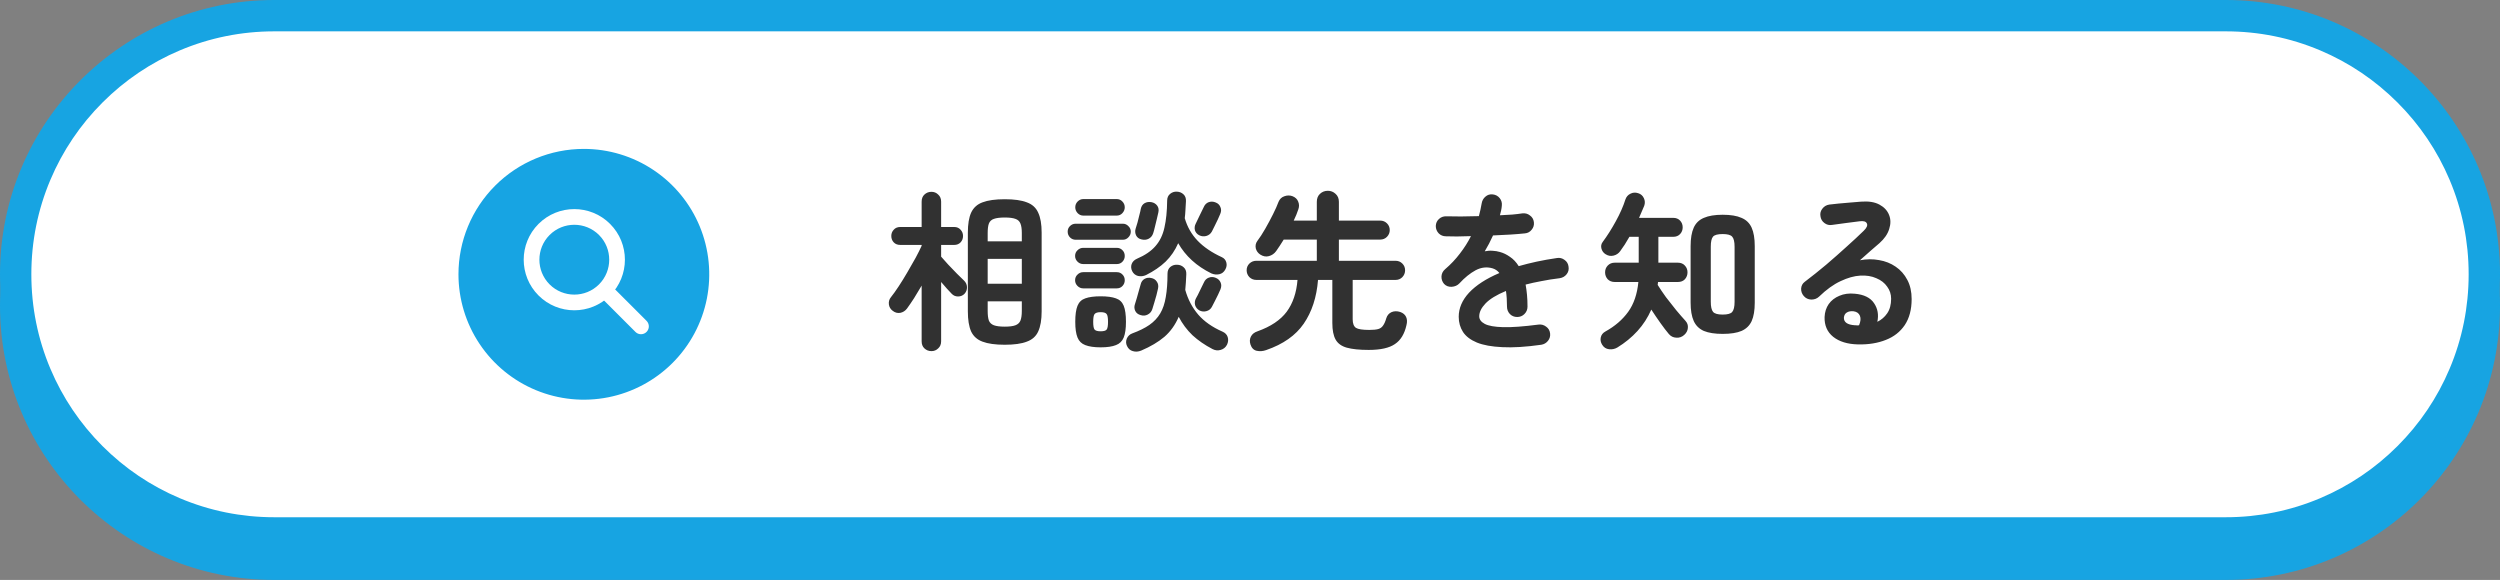
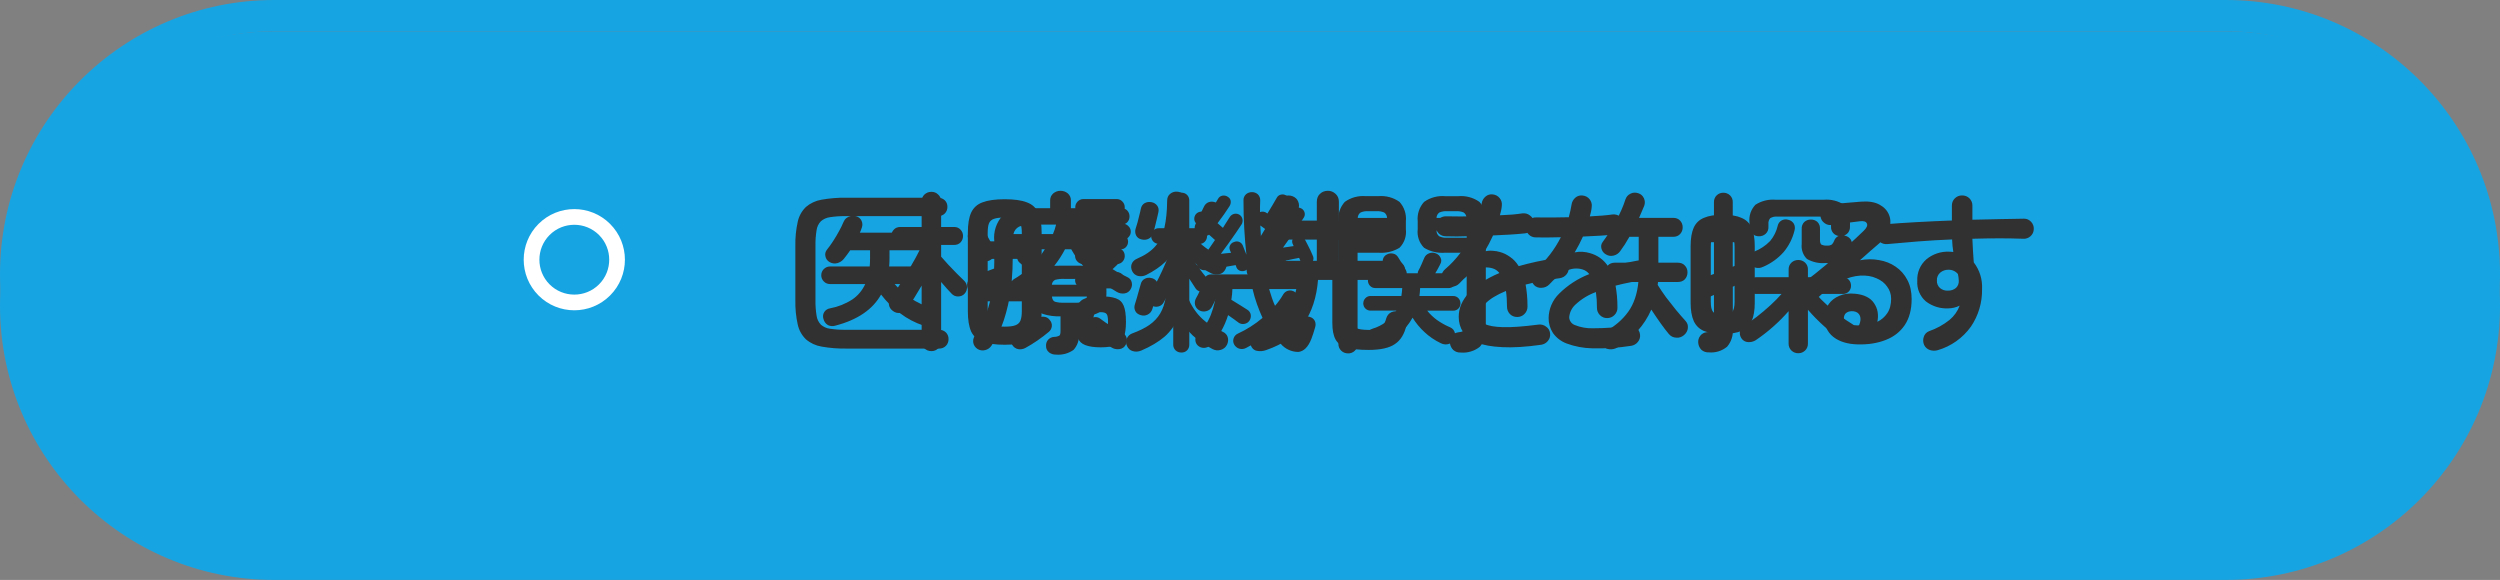
<svg xmlns="http://www.w3.org/2000/svg" width="319" height="74" viewBox="0 0 319 74" fill="none">
  <rect x="0" y="0" width="319" height="74" fill="#808080" stroke="none" />
  <g clip-path="url(#clip0_305_4406)">
    <path d="M284 72H35C30.544 72 26.223 71.128 22.155 69.407C18.226 67.746 14.697 65.366 11.665 62.334C8.634 59.303 6.254 55.774 4.593 51.844C2.872 47.777 2 43.456 2 39C2 34.544 2.872 30.223 4.593 26.155C6.254 22.226 8.634 18.697 11.665 15.665C14.697 12.634 18.226 10.255 22.155 8.592C26.223 6.872 30.544 6 35 6H284C288.456 6 292.777 6.872 296.844 8.592C300.774 10.255 304.303 12.634 307.335 15.665C310.366 18.697 312.746 22.226 314.408 26.155C316.128 30.223 317 34.544 317 39C317 43.456 316.128 47.777 314.408 51.844C312.746 55.774 310.366 59.303 307.335 62.334C304.303 65.366 300.774 67.746 296.844 69.407C292.777 71.128 288.456 72 284 72Z" fill="#17A4E2" />
    <path d="M35 8C30.813 8 26.754 8.819 22.935 10.434C19.244 11.996 15.928 14.231 13.08 17.08C10.231 19.928 7.996 23.244 6.435 26.935C4.819 30.754 4 34.813 4 39C4 43.187 4.819 47.246 6.435 51.065C7.996 54.756 10.231 58.072 13.08 60.92C15.928 63.769 19.244 66.004 22.935 67.566C26.754 69.181 30.813 70 35 70H284C288.187 70 292.246 69.181 296.065 67.566C299.756 66.004 303.072 63.769 305.92 60.92C308.769 58.072 311.004 54.756 312.565 51.065C314.181 47.246 315 43.187 315 39C315 34.813 314.181 30.754 312.565 26.935C311.004 23.244 308.769 19.928 305.92 17.08C303.072 14.231 299.756 11.996 296.065 10.434C292.246 8.819 288.187 8 284 8H35ZM35 4H284C303.33 4 319 19.67 319 39C319 58.33 303.33 74 284 74H35C15.67 74 0 58.33 0 39C0 19.67 15.67 4 35 4Z" fill="#17A4E2" />
-     <path d="M284 68H35C30.544 68 26.223 67.128 22.155 65.407C18.226 63.745 14.697 61.366 11.665 58.334C8.634 55.303 6.254 51.774 4.593 47.844C2.872 43.777 2 39.456 2 35C2 30.544 2.872 26.223 4.593 22.155C6.254 18.226 8.634 14.697 11.665 11.665C14.697 8.634 18.226 6.254 22.155 4.593C26.223 2.872 30.544 2 35 2H284C288.456 2 292.777 2.872 296.844 4.593C300.774 6.254 304.303 8.634 307.335 11.665C310.366 14.697 312.746 18.226 314.408 22.155C316.128 26.223 317 30.544 317 35C317 39.456 316.128 43.777 314.408 47.844C312.746 51.774 310.366 55.303 307.335 58.334C304.303 61.366 300.774 63.745 296.844 65.407C292.777 67.128 288.456 68 284 68Z" fill="white" />
    <path d="M35 4C30.813 4 26.754 4.819 22.935 6.434C19.244 7.996 15.928 10.231 13.08 13.08C10.231 15.928 7.996 19.244 6.435 22.935C4.819 26.754 4 30.813 4 35C4 39.187 4.819 43.246 6.435 47.065C7.996 50.756 10.231 54.072 13.08 56.92C15.928 59.769 19.244 62.004 22.935 63.566C26.754 65.181 30.813 66 35 66H284C288.187 66 292.246 65.181 296.065 63.566C299.756 62.004 303.072 59.769 305.92 56.92C308.769 54.072 311.004 50.756 312.565 47.065C314.181 43.246 315 39.187 315 35C315 30.813 314.181 26.754 312.565 22.935C311.004 19.244 308.769 15.928 305.92 13.08C303.072 10.231 299.756 7.996 296.065 6.434C292.246 4.819 288.187 4 284 4H35ZM35 0H284C303.33 0 319 15.67 319 35C319 54.33 303.33 70 284 70H35C15.67 70 0 54.33 0 35C0 15.67 15.67 0 35 0Z" fill="#17A4E2" />
    <path d="M108 44.478C106.938 44.496 105.877 44.411 104.832 44.225C104.096 44.104 103.408 43.785 102.841 43.301C102.316 42.794 101.952 42.144 101.796 41.431C101.567 40.41 101.464 39.364 101.488 38.318V31.388C101.464 30.342 101.567 29.296 101.796 28.275C101.952 27.562 102.316 26.912 102.841 26.405C103.408 25.922 104.096 25.602 104.832 25.481C105.877 25.295 106.938 25.21 108 25.228H119.66C119.824 25.219 119.989 25.244 120.144 25.301C120.298 25.358 120.44 25.445 120.56 25.558C120.669 25.668 120.755 25.798 120.811 25.942C120.868 26.086 120.895 26.239 120.89 26.394C120.894 26.55 120.867 26.705 120.81 26.851C120.754 26.996 120.669 27.129 120.56 27.241C120.441 27.357 120.3 27.447 120.146 27.506C119.991 27.564 119.825 27.59 119.66 27.582H109.122C109.148 27.581 109.174 27.585 109.199 27.593C109.216 27.599 109.235 27.603 109.254 27.604C109.404 27.64 109.544 27.711 109.662 27.81C109.78 27.909 109.874 28.035 109.936 28.176C110.001 28.317 110.036 28.469 110.04 28.624C110.044 28.779 110.016 28.932 109.958 29.076C109.928 29.181 109.891 29.284 109.848 29.384L109.716 29.692H117.658C117.809 29.686 117.96 29.712 118.101 29.769C118.241 29.826 118.368 29.912 118.472 30.022C118.675 30.235 118.785 30.52 118.78 30.814C118.785 31.108 118.675 31.393 118.472 31.606C118.368 31.716 118.241 31.802 118.101 31.859C117.96 31.916 117.809 31.942 117.658 31.936H113.5V32.992C113.5 33.168 113.496 33.34 113.489 33.509C113.481 33.678 113.47 33.843 113.456 34.004H118.912C119.063 33.998 119.214 34.024 119.355 34.081C119.495 34.138 119.622 34.224 119.726 34.334C119.929 34.547 120.039 34.832 120.034 35.126C120.039 35.42 119.929 35.705 119.726 35.918C119.622 36.028 119.495 36.114 119.355 36.171C119.214 36.228 119.063 36.254 118.912 36.248H114.16C114.752 36.939 115.437 37.545 116.195 38.048C117.011 38.591 117.905 39.006 118.846 39.28C118.99 39.323 119.124 39.398 119.236 39.499C119.348 39.599 119.436 39.724 119.495 39.863C119.564 40.008 119.602 40.166 119.608 40.327C119.613 40.488 119.586 40.648 119.528 40.798C119.474 40.96 119.385 41.108 119.267 41.232C119.149 41.355 119.005 41.452 118.846 41.513C118.529 41.637 118.18 41.649 117.856 41.546C116.774 41.194 115.76 40.662 114.856 39.973C113.934 39.3 113.115 38.495 112.425 37.586C111.354 39.493 109.418 40.813 106.617 41.546C106.303 41.652 105.96 41.633 105.66 41.491C105.514 41.408 105.388 41.295 105.287 41.161C105.187 41.027 105.115 40.873 105.077 40.71C105.024 40.562 105.005 40.404 105.022 40.248C105.04 40.092 105.092 39.942 105.177 39.81C105.258 39.688 105.363 39.584 105.486 39.505C105.609 39.425 105.747 39.372 105.892 39.348C106.91 39.161 107.882 38.776 108.752 38.215C109.473 37.724 110.044 37.042 110.402 36.246H105.914C105.766 36.248 105.62 36.22 105.484 36.163C105.347 36.106 105.224 36.022 105.122 35.916C105.016 35.813 104.932 35.69 104.875 35.554C104.818 35.418 104.79 35.272 104.792 35.124C104.79 34.976 104.818 34.83 104.875 34.694C104.932 34.558 105.016 34.434 105.122 34.332C105.224 34.226 105.347 34.142 105.484 34.085C105.62 34.028 105.766 34 105.914 34.002H110.974C110.988 33.841 110.999 33.676 111.007 33.507C111.014 33.338 111.018 33.159 111.018 32.968V31.936H108.488C108.354 32.127 108.221 32.314 108.088 32.497C107.954 32.68 107.821 32.853 107.688 33.014C107.474 33.288 107.177 33.485 106.841 33.575C106.673 33.622 106.498 33.634 106.326 33.61C106.153 33.585 105.988 33.524 105.841 33.432C105.706 33.357 105.59 33.253 105.501 33.127C105.411 33.002 105.351 32.858 105.324 32.706C105.288 32.562 105.286 32.411 105.319 32.266C105.351 32.121 105.417 31.985 105.511 31.87C105.798 31.515 106.065 31.144 106.311 30.759C106.582 30.341 106.835 29.916 107.07 29.483C107.28 29.101 107.471 28.708 107.642 28.306C107.719 28.119 107.841 27.954 107.999 27.827C108.156 27.701 108.343 27.615 108.542 27.58H107.904C107.238 27.569 106.572 27.613 105.913 27.712C105.482 27.766 105.076 27.946 104.747 28.229C104.449 28.539 104.256 28.936 104.197 29.362C104.089 30.016 104.042 30.679 104.054 31.342V38.296C104.042 38.963 104.09 39.629 104.197 40.287C104.254 40.717 104.447 41.117 104.747 41.431C105.076 41.714 105.482 41.894 105.913 41.948C106.572 42.047 107.238 42.091 107.904 42.08H119.804C119.969 42.072 120.135 42.098 120.29 42.156C120.444 42.215 120.585 42.305 120.704 42.421C120.813 42.533 120.898 42.666 120.954 42.811C121.011 42.957 121.038 43.112 121.034 43.268C121.041 43.586 120.923 43.895 120.704 44.126C120.587 44.245 120.447 44.338 120.292 44.399C120.136 44.459 119.97 44.486 119.804 44.478H108ZM134.73 45.248C134.407 45.257 134.091 45.151 133.839 44.948C133.72 44.852 133.626 44.73 133.563 44.591C133.5 44.452 133.47 44.3 133.476 44.148C133.464 44.004 133.481 43.859 133.527 43.721C133.572 43.584 133.644 43.457 133.74 43.348C133.939 43.131 134.216 43.001 134.51 42.985C134.744 42.989 134.975 42.932 135.181 42.82C135.276 42.739 135.324 42.539 135.324 42.22V40.364C134.583 40.392 133.843 40.295 133.135 40.078C132.894 39.999 132.672 39.87 132.485 39.699C132.297 39.529 132.147 39.32 132.046 39.088C131.814 38.462 131.709 37.797 131.738 37.13V36.888C131.737 36.807 131.745 36.726 131.76 36.646L131.232 37.046C131.056 37.179 130.872 37.304 130.682 37.42C130.552 37.507 130.407 37.567 130.254 37.597C130.101 37.628 129.944 37.627 129.791 37.596C129.635 37.572 129.487 37.514 129.355 37.427C129.224 37.339 129.114 37.224 129.032 37.09L128.966 36.958C128.798 38.297 128.499 39.615 128.075 40.896C127.693 42.037 127.163 43.123 126.5 44.126C126.311 44.403 126.026 44.599 125.7 44.676C125.535 44.72 125.363 44.73 125.194 44.703C125.025 44.676 124.864 44.615 124.721 44.522C124.586 44.435 124.47 44.323 124.379 44.19C124.288 44.058 124.225 43.909 124.193 43.752C124.134 43.447 124.197 43.131 124.369 42.872C124.952 41.978 125.444 41.028 125.838 40.036C126.229 39.001 126.495 37.922 126.63 36.824C126.363 36.941 126.103 37.062 125.849 37.187C125.595 37.312 125.364 37.418 125.156 37.506C124.998 37.578 124.827 37.618 124.653 37.624C124.479 37.63 124.306 37.601 124.144 37.539C123.984 37.476 123.841 37.377 123.726 37.249C123.612 37.121 123.529 36.968 123.484 36.802C123.424 36.644 123.399 36.475 123.408 36.307C123.417 36.138 123.462 35.973 123.539 35.823C123.618 35.678 123.727 35.551 123.858 35.45C123.989 35.349 124.139 35.276 124.3 35.236C124.461 35.177 124.694 35.089 125 34.972C125.305 34.855 125.628 34.73 125.968 34.598C126.305 34.465 126.598 34.355 126.848 34.268C126.862 34.019 126.87 33.755 126.87 33.476V32.64C126.806 32.749 126.733 32.852 126.65 32.948C126.556 33.055 126.445 33.144 126.32 33.212C126.188 33.283 126.042 33.326 125.892 33.337C125.743 33.349 125.592 33.328 125.451 33.278C125.177 33.173 124.953 32.969 124.824 32.706C124.677 32.413 124.479 32.064 124.23 31.661C123.98 31.258 123.782 30.917 123.636 30.638C123.558 30.513 123.51 30.371 123.495 30.225C123.479 30.078 123.498 29.93 123.548 29.791C123.653 29.517 123.857 29.293 124.12 29.164C124.388 29.006 124.708 28.959 125.011 29.032C125.162 29.07 125.302 29.141 125.422 29.24C125.542 29.339 125.638 29.463 125.704 29.604C125.806 29.795 125.935 30.026 126.089 30.297C126.243 30.568 126.389 30.832 126.529 31.089C126.668 31.346 126.774 31.555 126.848 31.716L126.87 31.782V30.77C126.804 30.178 126.866 29.579 127.052 29.014C127.238 28.448 127.544 27.929 127.948 27.492C128.971 26.786 130.209 26.459 131.448 26.568H134V25.6C133.991 25.426 134.022 25.252 134.092 25.091C134.161 24.931 134.267 24.789 134.4 24.676C134.658 24.458 134.986 24.341 135.324 24.346C135.662 24.341 135.99 24.458 136.248 24.676C136.381 24.789 136.486 24.931 136.556 25.091C136.625 25.252 136.657 25.426 136.648 25.6V26.568H143.094C143.235 26.561 143.376 26.584 143.508 26.637C143.639 26.691 143.757 26.772 143.853 26.876C144.036 27.081 144.135 27.349 144.128 27.624C144.132 27.892 144.033 28.152 143.853 28.35C143.757 28.454 143.639 28.535 143.508 28.588C143.376 28.642 143.235 28.666 143.094 28.658H137.1C137.093 28.665 137.087 28.674 137.083 28.683C137.079 28.693 137.078 28.703 137.078 28.713C137.076 28.74 137.069 28.766 137.056 28.79C136.964 29.155 136.854 29.514 136.726 29.868H142.996C143.127 29.862 143.257 29.886 143.377 29.938C143.497 29.99 143.604 30.069 143.689 30.168C143.853 30.353 143.943 30.592 143.942 30.839C143.943 31.086 143.853 31.325 143.689 31.51C143.604 31.609 143.497 31.688 143.377 31.74C143.257 31.792 143.127 31.816 142.996 31.81H142.622C142.679 31.839 142.735 31.872 142.787 31.91C142.838 31.946 142.886 31.987 142.93 32.031C143.028 32.117 143.106 32.224 143.158 32.343C143.21 32.463 143.235 32.593 143.23 32.724C143.228 32.855 143.198 32.985 143.143 33.104C143.088 33.223 143.009 33.33 142.911 33.417C142.777 33.564 142.627 33.718 142.46 33.879C142.292 34.04 142.127 34.194 141.965 34.341C142.258 34.532 142.566 34.711 142.889 34.88C143.211 35.049 143.541 35.214 143.879 35.375C144.011 35.434 144.128 35.524 144.22 35.637C144.312 35.749 144.376 35.882 144.407 36.024C144.444 36.17 144.451 36.323 144.428 36.472C144.405 36.621 144.353 36.764 144.275 36.893C144.196 37.041 144.084 37.169 143.946 37.264C143.808 37.36 143.649 37.421 143.483 37.443C143.157 37.489 142.825 37.427 142.537 37.267C142.302 37.12 142.069 36.977 141.837 36.838C141.605 36.699 141.371 36.556 141.137 36.409C141.151 36.512 141.162 36.625 141.17 36.75C141.177 36.875 141.181 37.003 141.181 37.135C141.207 37.794 141.105 38.451 140.881 39.071C140.784 39.302 140.638 39.51 140.454 39.681C140.27 39.852 140.052 39.981 139.814 40.061C139.117 40.28 138.388 40.384 137.658 40.369V42.608C137.697 42.978 137.657 43.352 137.539 43.705C137.421 44.058 137.229 44.382 136.976 44.654C136.319 45.111 135.522 45.321 134.726 45.248H134.73ZM130.858 44.39C130.573 44.547 130.244 44.605 129.923 44.555C129.757 44.523 129.601 44.453 129.466 44.352C129.331 44.252 129.22 44.121 129.142 43.972C128.997 43.702 128.962 43.387 129.042 43.092C129.081 42.949 129.152 42.816 129.248 42.702C129.345 42.589 129.465 42.498 129.6 42.436C130.025 42.216 130.498 41.937 131.019 41.6C131.539 41.263 132.006 40.947 132.419 40.654C132.534 40.555 132.67 40.483 132.816 40.443C132.963 40.403 133.116 40.396 133.266 40.423C133.411 40.441 133.55 40.491 133.673 40.569C133.797 40.647 133.902 40.751 133.981 40.874C134.071 40.981 134.137 41.106 134.177 41.241C134.217 41.375 134.229 41.516 134.212 41.655C134.175 41.926 134.038 42.174 133.827 42.348C133.372 42.729 132.884 43.1 132.364 43.459C131.877 43.795 131.373 44.106 130.854 44.39H130.858ZM141.924 44.39C141.41 44.109 140.914 43.797 140.439 43.455C139.889 43.066 139.408 42.703 138.998 42.366C138.887 42.281 138.795 42.173 138.729 42.05C138.662 41.927 138.623 41.791 138.613 41.651C138.602 41.509 138.621 41.366 138.668 41.232C138.716 41.097 138.79 40.974 138.888 40.87C139.075 40.65 139.338 40.507 139.625 40.47C139.766 40.447 139.911 40.455 140.049 40.492C140.187 40.531 140.315 40.598 140.425 40.69C140.806 40.983 141.273 41.302 141.825 41.647C142.377 41.992 142.843 42.258 143.225 42.447C143.353 42.516 143.465 42.61 143.556 42.723C143.647 42.837 143.714 42.967 143.753 43.107C143.796 43.253 143.809 43.407 143.79 43.559C143.771 43.71 143.721 43.856 143.643 43.987C143.572 44.132 143.467 44.258 143.337 44.354C143.206 44.45 143.055 44.513 142.895 44.537C142.563 44.6 142.219 44.549 141.92 44.39H141.924ZM129.318 29.87H134.356C134.522 29.478 134.656 29.074 134.756 28.66H131.566C131.039 28.632 130.513 28.723 130.026 28.924C129.844 29.018 129.686 29.152 129.562 29.316C129.439 29.48 129.354 29.669 129.314 29.87H129.318ZM129.098 35.898C129.17 35.782 129.268 35.684 129.384 35.612C129.691 35.437 129.988 35.246 130.275 35.04C130.561 34.834 130.836 34.614 131.1 34.38C130.924 34.219 130.737 34.054 130.539 33.885C130.341 33.716 130.198 33.595 130.11 33.522C130.016 33.443 129.939 33.346 129.884 33.236C129.83 33.126 129.798 33.007 129.791 32.884C129.778 32.76 129.791 32.635 129.831 32.518C129.871 32.4 129.936 32.292 130.022 32.202C130.209 32.005 130.465 31.887 130.737 31.872C130.871 31.865 131.005 31.884 131.132 31.93C131.259 31.975 131.375 32.045 131.474 32.136C131.547 32.195 131.69 32.312 131.903 32.488C132.115 32.664 132.31 32.818 132.486 32.95C132.797 32.594 133.077 32.211 133.322 31.806H129.23V32.686C129.227 33.815 129.182 34.886 129.094 35.898H129.098ZM134.532 33.918C134.678 33.918 134.825 33.914 134.972 33.907C135.118 33.9 135.265 33.896 135.412 33.896H137.865C137.979 33.895 138.093 33.903 138.206 33.918C137.616 33.278 137.107 32.569 136.688 31.806H135.896C135.705 32.173 135.496 32.532 135.269 32.884C135.041 33.236 134.794 33.581 134.528 33.918H134.532ZM135.786 38.626H137.106C137.502 38.645 137.899 38.604 138.283 38.505C138.51 38.424 138.646 38.201 138.69 37.834H134.224C134.268 38.201 134.401 38.424 134.624 38.505C135.001 38.604 135.392 38.645 135.782 38.626H135.786ZM134.22 36.336H138.686C138.68 36.203 138.638 36.075 138.564 35.964C138.491 35.854 138.388 35.765 138.268 35.709C137.888 35.609 137.494 35.568 137.102 35.588H135.782C135.397 35.569 135.011 35.61 134.638 35.709C134.518 35.765 134.415 35.854 134.341 35.964C134.268 36.075 134.226 36.203 134.22 36.336ZM140.358 33.146C140.534 32.97 140.728 32.768 140.941 32.541C141.153 32.314 141.304 32.149 141.392 32.046C141.488 31.948 141.599 31.866 141.722 31.804H139.122C139.312 32.039 139.51 32.27 139.716 32.497C139.921 32.724 140.135 32.941 140.358 33.148V33.146ZM150.742 44.982C150.47 44.99 150.205 44.891 150.005 44.707C149.903 44.609 149.824 44.491 149.772 44.36C149.721 44.229 149.698 44.089 149.705 43.948V36.136C149.499 36.591 149.294 37.031 149.089 37.456C148.883 37.881 148.678 38.263 148.473 38.6C148.406 38.727 148.312 38.837 148.198 38.925C148.084 39.012 147.953 39.074 147.813 39.106C147.531 39.181 147.23 39.141 146.977 38.996C146.747 38.842 146.586 38.606 146.526 38.336C146.492 38.205 146.487 38.068 146.512 37.935C146.537 37.802 146.59 37.676 146.669 37.566C146.959 37.129 147.226 36.678 147.469 36.213C147.755 35.68 148.037 35.108 148.316 34.497C148.594 33.886 148.851 33.289 149.086 32.704C149.32 32.117 149.511 31.589 149.658 31.12H147.92C147.779 31.127 147.639 31.104 147.508 31.052C147.377 31.001 147.258 30.921 147.161 30.82C146.979 30.627 146.881 30.37 146.886 30.105C146.883 29.976 146.906 29.848 146.953 29.727C147 29.607 147.071 29.498 147.161 29.405C147.26 29.307 147.379 29.231 147.51 29.182C147.641 29.132 147.78 29.111 147.92 29.119H149.702V25.619C149.695 25.478 149.718 25.338 149.769 25.207C149.821 25.076 149.9 24.958 150.002 24.86C150.202 24.676 150.467 24.577 150.739 24.585C150.872 24.58 151.005 24.602 151.13 24.649C151.254 24.696 151.368 24.768 151.465 24.86C151.563 24.959 151.639 25.078 151.688 25.209C151.737 25.34 151.759 25.48 151.751 25.619V29.119H152.983C153.142 29.113 153.3 29.143 153.445 29.207L153.027 28.833C152.923 28.738 152.813 28.65 152.697 28.569C152.607 28.497 152.533 28.407 152.48 28.305C152.426 28.202 152.396 28.09 152.389 27.975C152.373 27.745 152.445 27.517 152.589 27.337C152.743 27.15 152.964 27.032 153.205 27.007C153.323 26.991 153.443 27.001 153.557 27.035C153.67 27.07 153.776 27.128 153.865 27.207L154.129 27.449C154.334 27.141 154.565 26.782 154.822 26.371C155.078 25.96 155.273 25.638 155.405 25.403C155.459 25.288 155.541 25.188 155.642 25.111C155.744 25.035 155.862 24.984 155.988 24.963C156.112 24.941 156.239 24.945 156.362 24.974C156.485 25.004 156.6 25.059 156.7 25.136C156.795 25.192 156.876 25.271 156.935 25.364C156.995 25.458 157.031 25.565 157.041 25.675C157.062 25.904 157.004 26.133 156.876 26.324C156.7 26.603 156.466 26.951 156.176 27.369C155.885 27.787 155.614 28.157 155.362 28.48L156.044 29.074C156.205 28.807 156.359 28.562 156.506 28.337C156.652 28.112 156.777 27.918 156.88 27.754C156.94 27.641 157.022 27.541 157.123 27.462C157.223 27.382 157.339 27.324 157.463 27.292C157.58 27.262 157.701 27.257 157.821 27.276C157.94 27.295 158.054 27.338 158.156 27.402C158.256 27.465 158.342 27.549 158.408 27.648C158.475 27.746 158.52 27.857 158.541 27.974C158.566 28.094 158.566 28.218 158.542 28.339C158.517 28.459 158.468 28.573 158.398 28.674C158.207 28.967 157.965 29.327 157.672 29.752C157.378 30.177 157.067 30.621 156.737 31.083C156.403 31.545 156.084 31.981 155.78 32.392C156 32.363 156.223 32.337 156.451 32.315C156.678 32.293 156.887 32.275 157.078 32.26L156.946 31.93C156.895 31.824 156.871 31.707 156.877 31.59C156.882 31.473 156.917 31.359 156.979 31.259C157.09 31.071 157.269 30.933 157.479 30.874C157.585 30.828 157.7 30.804 157.816 30.805C157.932 30.805 158.046 30.83 158.152 30.878C158.258 30.926 158.352 30.995 158.43 31.081C158.507 31.168 158.565 31.27 158.601 31.38C158.659 31.513 158.726 31.682 158.801 31.886C158.875 32.09 158.956 32.295 159.043 32.502C158.925 31.461 158.834 30.361 158.768 29.202C158.702 28.043 158.668 26.833 158.668 25.572C158.659 25.426 158.683 25.28 158.738 25.145C158.794 25.01 158.879 24.889 158.987 24.791C159.197 24.608 159.467 24.511 159.746 24.516C160.021 24.509 160.289 24.608 160.494 24.791C160.6 24.894 160.683 25.019 160.736 25.157C160.789 25.295 160.812 25.443 160.802 25.591C160.787 25.84 160.78 26.086 160.78 26.328V27.065C160.916 27.007 161.066 26.987 161.213 27.006C161.36 27.026 161.499 27.084 161.616 27.175L161.726 27.241C161.916 26.933 162.129 26.581 162.364 26.185C162.598 25.789 162.782 25.474 162.914 25.239C162.966 25.134 163.042 25.043 163.136 24.973C163.229 24.902 163.338 24.854 163.453 24.832C163.562 24.805 163.676 24.8 163.787 24.817C163.899 24.834 164.006 24.873 164.102 24.932C164.203 24.981 164.292 25.051 164.363 25.139C164.433 25.227 164.483 25.329 164.509 25.438C164.56 25.655 164.524 25.885 164.409 26.076C164.262 26.343 164.057 26.676 163.793 27.076C163.529 27.476 163.279 27.839 163.045 28.165C163.178 28.253 163.299 28.341 163.408 28.429C163.516 28.517 163.623 28.598 163.727 28.671C163.947 28.334 164.152 28.011 164.343 27.703C164.533 27.395 164.695 27.138 164.827 26.933C164.876 26.823 164.95 26.725 165.044 26.649C165.138 26.573 165.248 26.519 165.366 26.493C165.603 26.45 165.847 26.489 166.059 26.603C166.155 26.655 166.24 26.725 166.309 26.81C166.377 26.895 166.428 26.993 166.459 27.098C166.494 27.214 166.503 27.337 166.484 27.457C166.465 27.577 166.419 27.691 166.349 27.791C166.158 28.099 165.912 28.469 165.612 28.902C165.311 29.335 164.996 29.786 164.666 30.255C164.332 30.722 164.013 31.169 163.709 31.597C163.943 31.568 164.177 31.534 164.409 31.497C164.641 31.46 164.861 31.426 165.069 31.397L164.959 31.155C164.909 31.059 164.881 30.953 164.877 30.844C164.873 30.735 164.893 30.628 164.937 30.528C165.024 30.353 165.171 30.214 165.35 30.136C165.45 30.086 165.558 30.056 165.67 30.048C165.781 30.041 165.893 30.056 165.999 30.092C166.215 30.168 166.393 30.326 166.494 30.532C166.582 30.693 166.692 30.906 166.824 31.17C166.956 31.434 167.089 31.701 167.224 31.97C167.357 32.241 167.452 32.458 167.51 32.619C167.567 32.725 167.599 32.843 167.6 32.964C167.602 33.085 167.575 33.204 167.521 33.312C167.416 33.52 167.238 33.68 167.021 33.763C166.921 33.813 166.811 33.842 166.699 33.845C166.587 33.849 166.475 33.828 166.372 33.785C166.264 33.739 166.168 33.669 166.09 33.582C166.012 33.495 165.954 33.391 165.921 33.279C165.905 33.218 165.883 33.159 165.855 33.103C165.825 33.044 165.796 32.978 165.767 32.903L164.986 33.057C164.685 33.116 164.366 33.182 164.029 33.257L164.051 33.279C164.168 33.367 164.311 33.481 164.48 33.62C164.648 33.759 164.784 33.866 164.887 33.939C165.041 34.07 165.139 34.255 165.162 34.456C165.184 34.649 165.15 34.844 165.062 35.017H166.492C166.62 35.011 166.749 35.032 166.868 35.079C166.988 35.127 167.096 35.199 167.185 35.292C167.35 35.467 167.441 35.7 167.438 35.941C167.444 36.189 167.353 36.43 167.185 36.612C167.096 36.705 166.988 36.777 166.868 36.825C166.749 36.872 166.62 36.893 166.492 36.887H161.94C162.057 37.268 162.174 37.639 162.292 37.998C162.406 38.346 162.54 38.688 162.692 39.021C163.083 38.579 163.429 38.1 163.726 37.591C163.793 37.462 163.889 37.35 164.005 37.263C164.121 37.175 164.255 37.115 164.397 37.085C164.534 37.056 164.675 37.054 164.813 37.081C164.95 37.107 165.081 37.161 165.197 37.239C165.307 37.303 165.402 37.389 165.478 37.491C165.554 37.593 165.608 37.709 165.637 37.833C165.691 38.107 165.636 38.391 165.483 38.625C164.999 39.461 164.407 40.23 163.723 40.913C164.031 41.366 164.392 41.78 164.8 42.146C165.005 42.337 165.159 42.421 165.262 42.399C165.364 42.377 165.46 42.249 165.548 42.014C165.606 41.867 165.661 41.713 165.713 41.552C165.764 41.391 165.819 41.237 165.878 41.09C165.907 40.954 165.968 40.828 166.056 40.72C166.144 40.613 166.256 40.529 166.384 40.474C166.507 40.416 166.641 40.384 166.778 40.381C166.914 40.377 167.049 40.401 167.176 40.452C167.305 40.491 167.425 40.556 167.528 40.643C167.632 40.73 167.716 40.837 167.776 40.958C167.887 41.216 167.899 41.506 167.809 41.772C167.674 42.271 167.514 42.763 167.33 43.246C166.919 44.287 166.362 44.841 165.658 44.907C165.23 44.906 164.808 44.812 164.421 44.631C164.033 44.451 163.69 44.188 163.414 43.862C162.942 43.403 162.515 42.901 162.138 42.362C161.658 42.756 161.155 43.121 160.631 43.455C160.11 43.788 159.586 44.093 159.058 44.368C158.919 44.452 158.764 44.506 158.603 44.527C158.442 44.547 158.279 44.535 158.123 44.489C157.845 44.4 157.612 44.207 157.474 43.95C157.409 43.832 157.37 43.701 157.358 43.566C157.347 43.432 157.364 43.297 157.408 43.169C157.451 43.035 157.523 42.912 157.618 42.807C157.712 42.703 157.828 42.62 157.958 42.564C158.516 42.306 159.056 42.013 159.575 41.684C160.109 41.346 160.619 40.971 161.1 40.562C160.85 40.019 160.617 39.444 160.4 38.835C160.171 38.198 159.98 37.548 159.828 36.888H157.254C157.24 37.345 157.196 37.801 157.122 38.252C157.415 38.428 157.767 38.644 158.178 38.901C158.588 39.158 158.918 39.367 159.168 39.528C159.283 39.595 159.381 39.688 159.455 39.798C159.529 39.908 159.578 40.034 159.597 40.166C159.634 40.427 159.576 40.693 159.432 40.914C159.361 41.019 159.27 41.109 159.165 41.179C159.059 41.249 158.94 41.297 158.816 41.321C158.68 41.354 158.538 41.356 158.401 41.328C158.264 41.299 158.135 41.24 158.024 41.156C157.877 41.039 157.679 40.892 157.43 40.716C157.18 40.54 156.938 40.371 156.704 40.21C156.48 40.934 156.179 41.631 155.804 42.289C155.442 42.921 154.997 43.501 154.482 44.016C154.265 44.242 153.97 44.376 153.657 44.39C153.5 44.397 153.344 44.371 153.198 44.315C153.053 44.258 152.92 44.171 152.81 44.06C152.625 43.868 152.522 43.612 152.524 43.345C152.522 43.214 152.549 43.084 152.602 42.965C152.655 42.845 152.734 42.739 152.832 42.652C153.573 41.952 154.148 41.095 154.515 40.144C154.917 39.101 155.158 38.003 155.23 36.888H154.548C154.42 36.889 154.293 36.866 154.174 36.822L153.998 36.998C153.891 37.088 153.766 37.154 153.631 37.192C153.496 37.23 153.355 37.239 153.217 37.218C153.087 37.199 152.963 37.153 152.851 37.085C152.74 37.016 152.643 36.925 152.568 36.818C152.333 36.466 152.062 36.048 151.754 35.564V43.95C151.762 44.09 151.74 44.229 151.691 44.36C151.642 44.49 151.566 44.609 151.468 44.709C151.371 44.801 151.257 44.873 151.133 44.92C151.008 44.967 150.875 44.989 150.742 44.984V44.982ZM152.788 33.916C152.773 33.872 152.758 33.824 152.744 33.773C152.729 33.722 152.714 33.676 152.7 33.636C152.677 33.516 152.679 33.393 152.706 33.274C152.732 33.154 152.783 33.042 152.854 32.943C152.925 32.839 153.02 32.754 153.131 32.694C153.242 32.635 153.366 32.603 153.492 32.602H153.646C153.836 32.353 154.053 32.053 154.295 31.702C154.537 31.351 154.782 30.992 155.032 30.624L154.504 30.151C154.298 29.968 154.086 29.781 153.866 29.59C153.971 29.746 154.025 29.93 154.02 30.118C154.025 30.383 153.926 30.64 153.745 30.833C153.647 30.934 153.529 31.014 153.398 31.066C153.267 31.117 153.126 31.14 152.986 31.133H151.754V32.387C151.887 32.592 152.045 32.826 152.227 33.087C152.409 33.348 152.596 33.625 152.788 33.918V33.916ZM153.844 35.302C153.932 35.205 154.04 35.129 154.161 35.079C154.282 35.029 154.413 35.008 154.544 35.016H159.406C159.391 34.883 159.373 34.754 159.351 34.631C159.329 34.508 159.303 34.379 159.274 34.246C159.152 34.391 158.992 34.498 158.812 34.554C158.596 34.628 158.359 34.617 158.152 34.521C158.048 34.471 157.957 34.399 157.885 34.31C157.812 34.22 157.761 34.116 157.734 34.004L157.668 33.828C157.316 33.887 156.887 33.96 156.381 34.048C155.875 34.136 155.387 34.217 154.918 34.29C154.451 34.363 154.092 34.422 153.84 34.466C153.696 34.492 153.549 34.486 153.408 34.448C153.267 34.41 153.137 34.341 153.026 34.246C153.336 34.673 153.609 35.025 153.844 35.304V35.302ZM161.038 32.068C161.177 31.941 161.355 31.863 161.544 31.848C161.705 31.628 161.888 31.371 162.094 31.078C162.299 30.785 162.512 30.477 162.732 30.154C162.453 29.949 162.127 29.715 161.753 29.454C161.379 29.193 161.067 28.965 160.818 28.772C160.847 29.359 160.876 29.925 160.906 30.472C160.935 31.019 160.979 31.551 161.038 32.07V32.068ZM161.478 35.016H163.3C163.226 34.943 163.142 34.866 163.047 34.785C162.951 34.704 162.869 34.628 162.8 34.556C162.729 34.494 162.671 34.418 162.629 34.333C162.588 34.248 162.563 34.155 162.558 34.061C162.541 33.872 162.587 33.682 162.69 33.522L161.942 33.654C161.705 33.702 161.459 33.671 161.242 33.566C161.271 33.815 161.308 34.061 161.352 34.303C161.396 34.545 161.438 34.783 161.478 35.018V35.016ZM186.378 44.982C186.037 45.001 185.701 44.887 185.443 44.663C185.213 44.442 185.063 44.151 185.018 43.836C184.833 43.916 184.632 43.955 184.43 43.948C184.229 43.941 184.031 43.889 183.852 43.796C183.083 43.43 182.374 42.948 181.752 42.366C181.17 41.826 180.663 41.211 180.244 40.536C179.35 42.16 177.883 43.392 176.13 43.994C175.801 44.123 175.438 44.138 175.1 44.036C174.945 43.989 174.803 43.907 174.684 43.797C174.566 43.686 174.475 43.55 174.418 43.398C174.359 43.258 174.331 43.107 174.335 42.956C174.338 42.804 174.374 42.655 174.44 42.518C174.583 42.245 174.828 42.039 175.122 41.946C176.388 41.575 177.474 40.753 178.176 39.636H174.9C174.773 39.641 174.647 39.619 174.529 39.571C174.412 39.524 174.306 39.452 174.218 39.361C174.133 39.276 174.066 39.175 174.021 39.063C173.975 38.952 173.953 38.832 173.954 38.712C173.952 38.466 174.047 38.229 174.218 38.052C174.304 37.958 174.41 37.884 174.528 37.834C174.645 37.785 174.772 37.762 174.9 37.766H178.816C178.845 37.605 178.867 37.44 178.882 37.271C178.896 37.102 178.911 36.93 178.926 36.754H175.494C175.366 36.758 175.239 36.735 175.122 36.685C175.004 36.636 174.898 36.562 174.812 36.468C174.641 36.291 174.546 36.054 174.548 35.808C174.546 35.562 174.641 35.325 174.812 35.148C174.898 35.054 175.004 34.98 175.122 34.93C175.239 34.881 175.366 34.858 175.494 34.862H177.276C177.158 34.671 177.041 34.488 176.924 34.312L176.572 33.784C176.507 33.681 176.463 33.566 176.444 33.445C176.425 33.325 176.431 33.202 176.462 33.084C176.494 32.95 176.556 32.824 176.644 32.718C176.732 32.611 176.842 32.526 176.968 32.468C177.205 32.336 177.484 32.296 177.749 32.358C177.884 32.383 178.013 32.437 178.125 32.517C178.237 32.597 178.33 32.7 178.398 32.82C178.559 33.099 178.726 33.365 178.898 33.62C179.07 33.875 179.235 34.157 179.393 34.467C179.46 34.59 179.498 34.727 179.503 34.867H180.9C180.899 34.751 180.93 34.637 180.988 34.537C181.129 34.283 181.258 34.023 181.373 33.756C181.512 33.441 181.633 33.158 181.736 32.909C181.794 32.77 181.881 32.646 181.991 32.544C182.101 32.441 182.232 32.363 182.374 32.315C182.652 32.212 182.959 32.22 183.232 32.337C183.36 32.386 183.478 32.459 183.578 32.554C183.678 32.648 183.759 32.761 183.815 32.887C183.876 33.006 183.908 33.139 183.906 33.273C183.904 33.408 183.869 33.539 183.804 33.657C183.613 34.053 183.393 34.456 183.144 34.867H184.816C184.945 34.861 185.075 34.883 185.194 34.932C185.314 34.982 185.422 35.057 185.509 35.153C185.674 35.333 185.764 35.569 185.762 35.813C185.764 36.057 185.674 36.293 185.509 36.473C185.422 36.569 185.314 36.644 185.194 36.694C185.075 36.743 184.945 36.765 184.816 36.759H181.208C181.193 36.935 181.182 37.107 181.175 37.276C181.168 37.442 181.149 37.607 181.12 37.771H185.41C185.539 37.764 185.669 37.787 185.788 37.836C185.908 37.886 186.016 37.961 186.103 38.057C186.267 38.237 186.358 38.473 186.356 38.717C186.359 38.958 186.268 39.191 186.103 39.366C186.014 39.459 185.906 39.531 185.786 39.579C185.667 39.626 185.538 39.647 185.41 39.641H182.11C182.467 40.086 182.881 40.482 183.342 40.818C183.877 41.2 184.452 41.52 185.058 41.775C185.211 41.84 185.346 41.943 185.45 42.074C185.554 42.204 185.623 42.359 185.652 42.523C185.807 42.458 185.969 42.414 186.136 42.391C186.447 42.38 186.746 42.264 186.983 42.061C187.117 41.812 187.174 41.529 187.148 41.247V32.247H184.42C183.474 32.328 182.527 32.109 181.714 31.62C181.406 31.31 181.173 30.935 181.032 30.522C180.891 30.109 180.846 29.669 180.9 29.236V28.246C180.853 27.798 180.901 27.344 181.041 26.916C181.181 26.488 181.411 26.094 181.714 25.76C182.5 25.203 183.46 24.945 184.42 25.034H186.07C187.03 24.945 187.989 25.203 188.776 25.76C189.079 26.094 189.308 26.488 189.448 26.916C189.589 27.344 189.637 27.798 189.59 28.246V41.86C189.629 42.288 189.583 42.72 189.452 43.13C189.322 43.541 189.111 43.92 188.831 44.247C188.14 44.799 187.263 45.063 186.382 44.984L186.378 44.982ZM172.012 45.092C171.688 45.097 171.376 44.975 171.143 44.751C171.022 44.637 170.928 44.498 170.865 44.345C170.803 44.191 170.773 44.026 170.78 43.86V28.24C170.734 27.791 170.783 27.338 170.924 26.91C171.066 26.482 171.296 26.089 171.6 25.756C172.379 25.201 173.331 24.943 174.284 25.03H175.868C176.828 24.941 177.787 25.199 178.574 25.756C178.877 26.09 179.106 26.484 179.246 26.912C179.387 27.34 179.435 27.794 179.388 28.242V29.232C179.442 29.666 179.397 30.106 179.256 30.52C179.115 30.933 178.882 31.309 178.574 31.619C177.76 32.108 176.813 32.327 175.868 32.246H173.228V43.862C173.234 44.027 173.206 44.191 173.146 44.345C173.085 44.498 172.993 44.637 172.876 44.753C172.763 44.864 172.628 44.952 172.48 45.011C172.333 45.069 172.175 45.098 172.016 45.094L172.012 45.092ZM184.666 30.336H187.152V29.412H183.3C183.295 29.553 183.323 29.693 183.382 29.821C183.442 29.949 183.53 30.061 183.641 30.149C183.96 30.299 184.314 30.364 184.666 30.336ZM173.226 30.336H175.626C175.977 30.363 176.33 30.299 176.649 30.149C176.759 30.061 176.848 29.949 176.907 29.821C176.966 29.693 176.995 29.553 176.99 29.412H173.228L173.226 30.336ZM183.302 27.806H187.13C187.129 27.67 187.096 27.536 187.032 27.415C186.969 27.295 186.878 27.191 186.767 27.113C186.451 26.981 186.108 26.924 185.767 26.948H184.667C184.325 26.924 183.983 26.981 183.667 27.113C183.555 27.19 183.464 27.293 183.4 27.413C183.336 27.533 183.302 27.666 183.3 27.802L183.302 27.806ZM173.248 27.806H176.988C176.987 27.67 176.954 27.536 176.89 27.415C176.827 27.295 176.736 27.191 176.625 27.113C176.309 26.981 175.966 26.924 175.625 26.948H174.613C174.271 26.924 173.929 26.981 173.613 27.113C173.502 27.191 173.41 27.294 173.347 27.413C173.284 27.533 173.25 27.666 173.248 27.802V27.806ZM208.14 44.126C206.496 44.385 204.831 44.492 203.168 44.445C202.06 44.425 200.963 44.219 199.923 43.836C199.209 43.577 198.591 43.107 198.152 42.487C197.783 41.914 197.591 41.244 197.602 40.562C197.627 39.401 198.105 38.296 198.933 37.482C200.032 36.388 201.347 35.534 202.794 34.974C202.576 34.692 202.276 34.485 201.936 34.38C201.577 34.271 201.2 34.236 200.827 34.277C200.455 34.319 200.095 34.436 199.769 34.622C198.987 35.059 198.285 35.624 197.69 36.294C197.433 36.561 197.081 36.715 196.711 36.723C196.531 36.741 196.349 36.718 196.179 36.655C196.01 36.592 195.857 36.491 195.732 36.36C195.617 36.228 195.53 36.074 195.476 35.908C195.421 35.742 195.4 35.566 195.413 35.392C195.42 35.219 195.464 35.049 195.542 34.894C195.62 34.739 195.729 34.602 195.864 34.492C196.565 33.893 197.202 33.223 197.764 32.492C198.3 31.797 198.769 31.053 199.164 30.27C198.533 30.285 197.943 30.296 197.393 30.303C196.843 30.31 196.37 30.307 195.974 30.292C195.801 30.296 195.63 30.263 195.471 30.197C195.312 30.131 195.169 30.032 195.05 29.907C194.928 29.784 194.832 29.638 194.768 29.477C194.704 29.317 194.672 29.145 194.676 28.972C194.679 28.801 194.717 28.633 194.789 28.478C194.861 28.323 194.965 28.184 195.094 28.072C195.222 27.957 195.371 27.868 195.534 27.812C195.696 27.755 195.868 27.731 196.04 27.742C196.553 27.757 197.173 27.76 197.899 27.753C198.625 27.746 199.384 27.735 200.176 27.72C200.249 27.441 200.316 27.17 200.376 26.906C200.436 26.642 200.487 26.378 200.53 26.114C200.577 25.768 200.749 25.451 201.014 25.223C201.142 25.111 201.293 25.029 201.457 24.981C201.62 24.934 201.792 24.922 201.96 24.948C202.132 24.965 202.298 25.016 202.45 25.099C202.601 25.182 202.734 25.296 202.84 25.432C202.948 25.567 203.027 25.722 203.072 25.889C203.118 26.055 203.128 26.229 203.104 26.4C203.088 26.6 203.058 26.798 203.016 26.994C202.972 27.199 202.92 27.405 202.862 27.61C203.419 27.581 203.94 27.547 204.424 27.51C204.908 27.473 205.341 27.425 205.724 27.367C205.896 27.343 206.071 27.352 206.239 27.396C206.407 27.439 206.564 27.515 206.703 27.62C206.842 27.721 206.958 27.852 207.044 28.001C207.129 28.151 207.182 28.317 207.198 28.489C207.222 28.661 207.21 28.835 207.163 29.002C207.116 29.169 207.034 29.324 206.923 29.457C206.818 29.59 206.687 29.701 206.537 29.78C206.388 29.86 206.223 29.907 206.054 29.919C205.511 29.978 204.888 30.029 204.184 30.073C203.48 30.117 202.746 30.154 201.984 30.183C201.673 30.878 201.321 31.554 200.928 32.207C201.26 32.135 201.601 32.109 201.94 32.13C202.253 32.15 202.563 32.206 202.864 32.295C203.324 32.42 203.759 32.623 204.151 32.895C204.6 33.214 204.978 33.623 205.262 34.095C205.98 33.89 206.747 33.699 207.562 33.523C208.376 33.347 209.238 33.193 210.147 33.061C210.315 33.031 210.488 33.035 210.655 33.075C210.822 33.115 210.978 33.189 211.115 33.292C211.257 33.392 211.375 33.521 211.463 33.671C211.55 33.821 211.604 33.988 211.621 34.161C211.653 34.33 211.648 34.504 211.606 34.672C211.564 34.839 211.487 34.995 211.379 35.129C211.162 35.406 210.847 35.587 210.499 35.635C209.648 35.738 208.863 35.859 208.145 35.998C207.426 36.137 206.759 36.288 206.145 36.449C206.218 36.845 206.277 37.278 206.321 37.749C206.365 38.22 206.387 38.726 206.387 39.267C206.39 39.441 206.357 39.614 206.291 39.774C206.225 39.935 206.126 40.081 206.002 40.202C205.881 40.327 205.735 40.425 205.574 40.491C205.413 40.557 205.241 40.59 205.067 40.587C204.894 40.591 204.723 40.558 204.564 40.492C204.405 40.426 204.262 40.327 204.143 40.202C204.021 40.079 203.925 39.933 203.861 39.772C203.797 39.612 203.765 39.44 203.769 39.267C203.774 38.598 203.73 37.929 203.637 37.267C202.669 37.618 201.783 38.16 201.03 38.862C200.562 39.285 200.276 39.872 200.23 40.501C200.241 40.713 200.313 40.917 200.437 41.088C200.561 41.26 200.732 41.392 200.93 41.469C201.676 41.773 202.478 41.916 203.284 41.887C204.793 41.889 206.301 41.778 207.794 41.557C208.137 41.511 208.485 41.602 208.762 41.81C208.904 41.91 209.022 42.039 209.11 42.189C209.197 42.339 209.251 42.506 209.268 42.679C209.29 42.846 209.278 43.016 209.232 43.177C209.186 43.339 209.107 43.49 209 43.62C208.789 43.893 208.481 44.075 208.14 44.126ZM229.458 45.072C229.134 45.078 228.822 44.955 228.589 44.731C228.467 44.613 228.372 44.471 228.309 44.314C228.246 44.156 228.218 43.987 228.226 43.818V39.704C227.616 40.402 226.962 41.059 226.268 41.673C225.566 42.297 224.824 42.874 224.046 43.4C223.753 43.591 223.405 43.68 223.056 43.653C222.884 43.646 222.716 43.598 222.566 43.512C222.417 43.425 222.291 43.304 222.2 43.158C222.028 42.899 221.961 42.584 222.013 42.278C222.034 42.133 222.088 41.995 222.17 41.874C222.252 41.753 222.36 41.652 222.486 41.578C223.078 41.221 223.647 40.828 224.191 40.401C224.785 39.939 225.357 39.455 225.907 38.949C226.406 38.495 226.88 38.014 227.326 37.508H224.114C223.967 37.516 223.821 37.493 223.685 37.44C223.548 37.386 223.424 37.305 223.322 37.2C223.132 36.998 223.03 36.729 223.036 36.452C223.031 36.172 223.133 35.9 223.322 35.693C223.422 35.585 223.546 35.501 223.682 35.446C223.819 35.391 223.967 35.366 224.114 35.374H228.228V34.406C228.22 34.239 228.248 34.072 228.31 33.916C228.373 33.761 228.469 33.621 228.591 33.506C228.827 33.288 229.138 33.17 229.46 33.176C229.781 33.17 230.093 33.288 230.329 33.506C230.451 33.621 230.546 33.761 230.609 33.916C230.672 34.072 230.7 34.239 230.692 34.406V35.374H235.114C235.261 35.366 235.408 35.391 235.545 35.446C235.682 35.501 235.805 35.585 235.906 35.693C236.094 35.9 236.197 36.172 236.192 36.452C236.198 36.729 236.095 36.998 235.906 37.2C235.803 37.305 235.68 37.386 235.543 37.44C235.407 37.493 235.26 37.516 235.114 37.508H231.726C232.16 38.002 232.622 38.469 233.112 38.908C233.64 39.385 234.19 39.839 234.762 40.272C235.284 40.669 235.827 41.037 236.388 41.376C236.526 41.454 236.646 41.562 236.739 41.691C236.833 41.82 236.896 41.968 236.927 42.124C236.96 42.279 236.961 42.439 236.928 42.594C236.896 42.749 236.832 42.895 236.74 43.024C236.651 43.168 236.532 43.291 236.392 43.386C236.251 43.481 236.093 43.545 235.926 43.574C235.596 43.634 235.257 43.562 234.98 43.374C234.211 42.854 233.479 42.281 232.791 41.658C232.045 40.993 231.344 40.28 230.691 39.524V43.818C230.699 43.987 230.67 44.156 230.608 44.314C230.545 44.471 230.45 44.613 230.328 44.731C230.094 44.955 229.781 45.078 229.458 45.072ZM218.04 44.962C217.868 44.973 217.696 44.95 217.533 44.893C217.371 44.837 217.221 44.748 217.094 44.632C216.863 44.393 216.722 44.083 216.694 43.752C216.661 43.431 216.751 43.109 216.947 42.852C217.044 42.722 217.168 42.613 217.31 42.533C217.452 42.454 217.61 42.405 217.772 42.39C218.053 42.385 218.326 42.297 218.557 42.136C218.678 41.918 218.728 41.668 218.7 41.421V37.636C218.538 37.709 218.384 37.776 218.238 37.836C218.091 37.896 217.952 37.955 217.82 38.012C217.454 38.158 217.049 38.169 216.676 38.045C216.503 37.983 216.349 37.88 216.227 37.743C216.105 37.607 216.018 37.442 215.976 37.264C215.917 37.104 215.892 36.934 215.901 36.763C215.91 36.593 215.955 36.426 216.031 36.274C216.112 36.118 216.225 35.98 216.363 35.87C216.501 35.76 216.66 35.68 216.831 35.636C217.08 35.548 217.366 35.445 217.689 35.328C218.011 35.211 218.349 35.086 218.701 34.954V30.906H217.161C217.006 30.914 216.851 30.888 216.707 30.831C216.563 30.774 216.433 30.687 216.325 30.576C216.119 30.356 216.009 30.063 216.017 29.762C216.01 29.458 216.12 29.162 216.325 28.937C216.431 28.823 216.561 28.733 216.705 28.674C216.85 28.615 217.005 28.588 217.161 28.596H218.701V25.802C218.694 25.639 218.721 25.476 218.782 25.324C218.843 25.172 218.935 25.035 219.053 24.922C219.277 24.706 219.578 24.587 219.889 24.592C220.207 24.585 220.515 24.703 220.747 24.922C220.865 25.035 220.957 25.172 221.018 25.324C221.078 25.476 221.106 25.639 221.099 25.802V28.596H221.999C222.155 28.588 222.31 28.615 222.455 28.674C222.599 28.733 222.729 28.823 222.835 28.937C223.039 29.162 223.15 29.458 223.143 29.762C223.151 30.063 223.04 30.356 222.835 30.576C222.727 30.687 222.597 30.774 222.452 30.831C222.308 30.888 222.154 30.914 221.999 30.906H221.099V34.03L221.869 33.722C222.154 33.605 222.472 33.601 222.76 33.711C222.901 33.773 223.026 33.865 223.127 33.981C223.228 34.097 223.301 34.234 223.343 34.382C223.402 34.52 223.43 34.669 223.426 34.819C223.422 34.969 223.386 35.116 223.321 35.251C223.163 35.532 222.917 35.752 222.621 35.878C222.401 35.981 222.162 36.094 221.906 36.219C221.649 36.344 221.382 36.465 221.106 36.582V41.994C221.171 42.807 220.911 43.614 220.383 44.236C220.06 44.506 219.686 44.709 219.284 44.833C218.882 44.958 218.459 45.002 218.04 44.962ZM232.978 33.562C232.141 33.64 231.3 33.46 230.569 33.045C230.317 32.797 230.126 32.494 230.01 32.16C229.893 31.827 229.855 31.471 229.898 31.12V29.206C229.885 29.041 229.91 28.876 229.969 28.722C230.027 28.568 230.12 28.429 230.239 28.315C230.467 28.116 230.761 28.009 231.064 28.015C231.371 28.004 231.67 28.112 231.9 28.315C232.016 28.431 232.105 28.571 232.162 28.724C232.219 28.878 232.242 29.043 232.23 29.206V30.614C232.23 30.937 232.296 31.138 232.43 31.219C232.65 31.317 232.89 31.358 233.13 31.34C233.35 31.364 233.573 31.31 233.757 31.186C233.893 31.042 233.996 30.869 234.057 30.68C234.105 30.552 234.178 30.436 234.273 30.337C234.367 30.239 234.481 30.161 234.607 30.108C234.339 30.07 234.093 29.937 233.914 29.734C233.725 29.514 233.627 29.231 233.639 28.942V28.59C233.655 28.456 233.643 28.32 233.603 28.191C233.563 28.062 233.497 27.943 233.408 27.842C233.148 27.681 232.843 27.611 232.539 27.642H226.753C226.449 27.611 226.143 27.681 225.884 27.842C225.795 27.943 225.728 28.062 225.689 28.191C225.649 28.32 225.637 28.456 225.653 28.59V28.964C225.661 29.126 225.633 29.287 225.573 29.437C225.512 29.587 225.419 29.722 225.301 29.833C225.066 30.046 224.759 30.16 224.443 30.152C224.13 30.156 223.828 30.042 223.596 29.833C223.475 29.724 223.379 29.59 223.317 29.439C223.254 29.289 223.225 29.127 223.233 28.964V28.37C223.188 27.963 223.232 27.552 223.363 27.164C223.494 26.776 223.709 26.422 223.992 26.126C224.765 25.627 225.683 25.402 226.599 25.488H232.693C233.609 25.402 234.527 25.627 235.3 26.126C235.583 26.422 235.797 26.776 235.928 27.164C236.059 27.552 236.104 27.963 236.059 28.37V28.942C236.066 29.192 235.993 29.437 235.85 29.642C235.718 29.829 235.529 29.97 235.311 30.042C235.365 30.045 235.418 30.06 235.465 30.086C235.748 30.156 235.995 30.329 236.158 30.57C236.236 30.697 236.285 30.84 236.302 30.988C236.319 31.136 236.304 31.286 236.258 31.428C236.144 32.082 235.791 32.67 235.268 33.078C234.567 33.457 233.772 33.627 232.978 33.566V33.562ZM224.97 34.046C224.665 34.205 224.31 34.24 223.98 34.146C223.83 34.107 223.691 34.034 223.574 33.934C223.456 33.833 223.362 33.708 223.3 33.566C223.183 33.294 223.172 32.988 223.267 32.708C223.317 32.567 223.397 32.439 223.501 32.333C223.606 32.227 223.732 32.144 223.872 32.092C224.626 31.791 225.308 31.334 225.872 30.75C226.346 30.184 226.678 29.512 226.84 28.792C226.87 28.654 226.929 28.525 227.013 28.411C227.096 28.298 227.202 28.203 227.324 28.132C227.453 28.059 227.596 28.013 227.744 27.998C227.891 27.983 228.04 27.998 228.182 28.044C228.33 28.074 228.47 28.134 228.593 28.221C228.716 28.308 228.819 28.421 228.897 28.55C228.967 28.684 229.01 28.831 229.023 28.982C229.036 29.133 229.02 29.285 228.974 29.43C228.728 30.437 228.253 31.374 227.588 32.169C226.864 32.981 225.97 33.623 224.97 34.05V34.046ZM247.278 44.676C246.944 44.779 246.586 44.775 246.255 44.665C246.094 44.613 245.946 44.528 245.819 44.417C245.692 44.305 245.59 44.169 245.518 44.016C245.372 43.69 245.356 43.32 245.474 42.982C245.524 42.817 245.612 42.665 245.73 42.539C245.848 42.413 245.994 42.316 246.156 42.256C247.097 41.929 247.976 41.446 248.756 40.826C249.342 40.342 249.79 39.712 250.056 39C249.597 39.225 249.093 39.346 248.582 39.352C247.561 39.396 246.556 39.081 245.744 38.461C245.369 38.138 245.074 37.733 244.883 37.276C244.692 36.82 244.61 36.325 244.644 35.832C244.618 35.321 244.707 34.81 244.905 34.338C245.103 33.866 245.405 33.444 245.788 33.104C246.593 32.429 247.62 32.076 248.67 32.114C248.772 32.114 248.868 32.118 248.956 32.125C249.044 32.132 249.139 32.143 249.242 32.158C249.198 31.909 249.164 31.652 249.142 31.388C249.119 31.124 249.101 30.845 249.087 30.552C247.62 30.611 246.179 30.695 244.764 30.805C243.348 30.915 242.032 31.029 240.815 31.146C240.476 31.179 240.137 31.081 239.869 30.871C239.734 30.771 239.621 30.644 239.538 30.498C239.455 30.352 239.403 30.191 239.385 30.024C239.35 29.676 239.453 29.329 239.671 29.056C239.771 28.923 239.901 28.814 240.049 28.738C240.198 28.661 240.362 28.62 240.529 28.616C241.775 28.513 243.132 28.422 244.599 28.341C246.065 28.26 247.552 28.192 249.06 28.136V26.236C249.056 26.065 249.087 25.894 249.151 25.735C249.215 25.576 249.312 25.432 249.434 25.312C249.554 25.19 249.698 25.094 249.857 25.029C250.016 24.965 250.186 24.934 250.358 24.938C250.533 24.933 250.707 24.963 250.87 25.027C251.032 25.091 251.18 25.188 251.304 25.312C251.426 25.432 251.522 25.576 251.586 25.735C251.651 25.894 251.682 26.065 251.678 26.236V28.036C252.895 28.007 254.062 27.981 255.178 27.959C256.294 27.937 257.32 27.919 258.258 27.904C258.43 27.9 258.601 27.934 258.758 28.003C258.916 28.073 259.057 28.175 259.171 28.304C259.288 28.428 259.379 28.574 259.437 28.735C259.496 28.895 259.52 29.066 259.51 29.236C259.507 29.406 259.469 29.574 259.399 29.729C259.328 29.884 259.226 30.022 259.1 30.136C258.974 30.252 258.827 30.34 258.666 30.397C258.505 30.454 258.335 30.477 258.165 30.466C256.287 30.393 254.124 30.393 251.675 30.466C251.689 30.979 251.715 31.493 251.752 32.006C251.788 32.519 251.822 33.011 251.852 33.48C252.601 34.453 252.977 35.662 252.91 36.888C252.945 38.605 252.441 40.29 251.469 41.706C250.44 43.134 248.966 44.179 247.278 44.676ZM248.578 37.086C248.941 37.093 249.295 36.972 249.578 36.745C249.703 36.626 249.801 36.48 249.864 36.318C249.927 36.156 249.953 35.983 249.941 35.81C249.94 35.676 249.929 35.542 249.908 35.41C249.886 35.263 249.86 35.117 249.831 34.97C249.685 34.791 249.5 34.649 249.29 34.554C249.08 34.458 248.851 34.413 248.621 34.42C248.24 34.41 247.868 34.539 247.576 34.783C247.433 34.906 247.32 35.06 247.246 35.233C247.172 35.407 247.138 35.595 247.147 35.783C247.136 35.966 247.166 36.15 247.237 36.32C247.307 36.489 247.416 36.641 247.554 36.762C247.841 36.996 248.206 37.112 248.576 37.086H248.578Z" fill="#313131" />
    <path d="M74.5 19C77.665 19 80.758 19.938 83.389 21.697C86.02 23.455 88.071 25.953 89.282 28.877C90.493 31.801 90.81 35.018 90.193 38.121C89.575 41.225 88.051 44.076 85.814 46.314C83.576 48.551 80.725 50.075 77.621 50.693C74.518 51.31 71.301 50.993 68.377 49.782C65.453 48.571 62.955 46.52 61.197 43.889C59.438 41.258 58.5 38.164 58.5 35C58.5 30.756 60.186 26.687 63.186 23.686C66.187 20.686 70.257 19 74.5 19Z" fill="#17A4E3" />
    <path d="M70.13 29.985C68.392 31.723 68.392 34.551 70.13 36.289C71.868 38.026 74.695 38.026 76.433 36.289C78.171 34.551 78.171 31.723 76.433 29.985C74.695 28.248 71.868 28.248 70.13 29.985ZM68.716 28.571C71.237 26.05 75.326 26.05 77.847 28.571C80.369 31.093 80.369 35.181 77.847 37.703C75.326 40.224 71.237 40.224 68.716 37.703C66.194 35.181 66.194 31.093 68.716 28.571Z" fill="white" />
-     <path d="M77.639 37.495L81.79 41.646" stroke="white" stroke-width="2" stroke-linecap="round" />
-     <rect width="164" height="31" transform="translate(96 20)" fill="white" />
    <path d="M128.206 43.99C127.003 43.99 126.057 43.858 125.368 43.594C124.693 43.345 124.209 42.912 123.916 42.296C123.637 41.665 123.498 40.807 123.498 39.722V29.69C123.498 28.605 123.637 27.754 123.916 27.138C124.209 26.507 124.693 26.067 125.368 25.818C126.057 25.554 127.003 25.422 128.206 25.422C129.409 25.422 130.347 25.554 131.022 25.818C131.711 26.067 132.195 26.507 132.474 27.138C132.767 27.754 132.914 28.605 132.914 29.69V39.722C132.914 40.807 132.767 41.665 132.474 42.296C132.195 42.912 131.711 43.345 131.022 43.594C130.347 43.858 129.409 43.99 128.206 43.99ZM118.856 44.804C118.504 44.804 118.203 44.687 117.954 44.452C117.719 44.232 117.602 43.931 117.602 43.55V36.444C117.279 37.001 116.957 37.537 116.634 38.05C116.311 38.549 116.011 38.989 115.732 39.37C115.512 39.663 115.226 39.847 114.874 39.92C114.522 39.979 114.199 39.891 113.906 39.656C113.627 39.451 113.466 39.179 113.422 38.842C113.378 38.49 113.466 38.182 113.686 37.918C113.979 37.551 114.309 37.089 114.676 36.532C115.043 35.975 115.409 35.381 115.776 34.75C116.157 34.105 116.509 33.489 116.832 32.902C117.155 32.301 117.411 31.787 117.602 31.362V31.252H114.874C114.522 31.252 114.243 31.142 114.038 30.922C113.833 30.702 113.73 30.431 113.73 30.108C113.73 29.8 113.833 29.536 114.038 29.316C114.243 29.081 114.522 28.964 114.874 28.964H117.602V25.73C117.602 25.349 117.719 25.048 117.954 24.828C118.203 24.593 118.504 24.476 118.856 24.476C119.193 24.476 119.479 24.593 119.714 24.828C119.963 25.048 120.088 25.349 120.088 25.73V28.964H121.76C122.097 28.964 122.369 29.081 122.574 29.316C122.779 29.536 122.882 29.8 122.882 30.108C122.882 30.431 122.779 30.702 122.574 30.922C122.369 31.142 122.097 31.252 121.76 31.252H120.088V32.748C120.323 33.012 120.623 33.349 120.99 33.76C121.371 34.156 121.745 34.545 122.112 34.926C122.493 35.293 122.787 35.579 122.992 35.784C123.241 36.019 123.373 36.297 123.388 36.62C123.403 36.943 123.3 37.229 123.08 37.478C122.86 37.713 122.581 37.83 122.244 37.83C121.921 37.83 121.65 37.713 121.43 37.478C121.269 37.302 121.063 37.082 120.814 36.818C120.579 36.539 120.337 36.261 120.088 35.982V43.55C120.088 43.931 119.963 44.232 119.714 44.452C119.479 44.687 119.193 44.804 118.856 44.804ZM126.028 36.202H130.384V33.034H126.028V36.202ZM128.206 41.68C128.807 41.68 129.262 41.621 129.57 41.504C129.878 41.387 130.091 41.189 130.208 40.91C130.325 40.617 130.384 40.206 130.384 39.678V38.446H126.028V39.678C126.028 40.206 126.079 40.617 126.182 40.91C126.299 41.189 126.512 41.387 126.82 41.504C127.143 41.621 127.605 41.68 128.206 41.68ZM126.028 30.79H130.384V29.734C130.384 29.206 130.325 28.803 130.208 28.524C130.091 28.231 129.878 28.033 129.57 27.93C129.262 27.813 128.807 27.754 128.206 27.754C127.605 27.754 127.143 27.813 126.82 27.93C126.512 28.033 126.299 28.231 126.182 28.524C126.079 28.803 126.028 29.206 126.028 29.734V30.79ZM145.608 44.738C145.241 44.885 144.889 44.907 144.552 44.804C144.215 44.716 143.965 44.496 143.804 44.144C143.657 43.836 143.65 43.521 143.782 43.198C143.929 42.875 144.163 42.655 144.486 42.538C145.366 42.215 146.092 41.856 146.664 41.46C147.251 41.049 147.713 40.558 148.05 39.986C148.387 39.414 148.622 38.717 148.754 37.896C148.901 37.075 148.974 36.085 148.974 34.926C148.974 34.559 149.091 34.273 149.326 34.068C149.575 33.863 149.861 33.767 150.184 33.782C150.521 33.782 150.807 33.892 151.042 34.112C151.277 34.317 151.387 34.611 151.372 34.992C151.343 35.711 151.299 36.378 151.24 36.994C151.577 38.197 152.127 39.245 152.89 40.14C153.653 41.02 154.687 41.746 155.992 42.318C156.329 42.465 156.549 42.692 156.652 43C156.755 43.323 156.725 43.653 156.564 43.99C156.388 44.327 156.117 44.547 155.75 44.65C155.398 44.753 155.053 44.716 154.716 44.54C153.733 44.027 152.883 43.44 152.164 42.78C151.46 42.105 150.873 41.321 150.404 40.426C149.964 41.453 149.355 42.303 148.578 42.978C147.801 43.638 146.811 44.225 145.608 44.738ZM146.224 35.102C145.901 35.249 145.564 35.285 145.212 35.212C144.875 35.124 144.625 34.919 144.464 34.596C144.317 34.288 144.295 33.987 144.398 33.694C144.515 33.386 144.743 33.159 145.08 33.012C146.107 32.572 146.891 32.037 147.434 31.406C147.991 30.775 148.373 29.991 148.578 29.052C148.798 28.099 148.915 26.947 148.93 25.598C148.93 25.231 149.055 24.945 149.304 24.74C149.553 24.535 149.839 24.439 150.162 24.454C150.499 24.469 150.778 24.579 150.998 24.784C151.233 24.989 151.343 25.283 151.328 25.664C151.313 26.06 151.291 26.441 151.262 26.808C151.247 27.16 151.218 27.505 151.174 27.842C151.497 28.957 152.047 29.917 152.824 30.724C153.601 31.531 154.628 32.227 155.904 32.814C156.197 32.946 156.388 33.166 156.476 33.474C156.564 33.782 156.52 34.09 156.344 34.398C156.168 34.721 155.911 34.919 155.574 34.992C155.237 35.065 154.899 35.029 154.562 34.882C152.685 33.958 151.277 32.675 150.338 31.032C149.942 31.941 149.407 32.726 148.732 33.386C148.057 34.031 147.221 34.603 146.224 35.102ZM140.438 44.32C139.617 44.32 138.964 44.225 138.48 44.034C138.011 43.858 137.681 43.535 137.49 43.066C137.299 42.597 137.204 41.929 137.204 41.064C137.204 40.169 137.299 39.487 137.49 39.018C137.681 38.549 138.011 38.233 138.48 38.072C138.964 37.896 139.617 37.808 140.438 37.808C141.274 37.808 141.927 37.896 142.396 38.072C142.865 38.233 143.195 38.549 143.386 39.018C143.577 39.487 143.672 40.169 143.672 41.064C143.672 41.929 143.577 42.597 143.386 43.066C143.195 43.535 142.865 43.858 142.396 44.034C141.927 44.225 141.274 44.32 140.438 44.32ZM137.248 30.592C136.969 30.592 136.727 30.489 136.522 30.284C136.331 30.079 136.236 29.837 136.236 29.558C136.236 29.279 136.331 29.045 136.522 28.854C136.727 28.649 136.969 28.546 137.248 28.546H143.276C143.555 28.546 143.789 28.649 143.98 28.854C144.185 29.045 144.288 29.279 144.288 29.558C144.288 29.837 144.185 30.079 143.98 30.284C143.789 30.489 143.555 30.592 143.276 30.592H137.248ZM138.238 27.512C137.959 27.512 137.717 27.409 137.512 27.204C137.307 26.984 137.204 26.735 137.204 26.456C137.204 26.163 137.307 25.913 137.512 25.708C137.717 25.503 137.959 25.4 138.238 25.4H142.484C142.777 25.4 143.019 25.503 143.21 25.708C143.415 25.913 143.518 26.163 143.518 26.456C143.518 26.735 143.415 26.984 143.21 27.204C143.019 27.409 142.777 27.512 142.484 27.512H138.238ZM138.216 36.796C137.937 36.796 137.695 36.693 137.49 36.488C137.285 36.283 137.182 36.041 137.182 35.762C137.182 35.469 137.285 35.227 137.49 35.036C137.695 34.831 137.937 34.728 138.216 34.728H142.506C142.799 34.728 143.041 34.831 143.232 35.036C143.423 35.227 143.518 35.469 143.518 35.762C143.518 36.041 143.423 36.283 143.232 36.488C143.041 36.693 142.799 36.796 142.506 36.796H138.216ZM138.216 33.694C137.937 33.694 137.695 33.591 137.49 33.386C137.285 33.181 137.182 32.939 137.182 32.66C137.182 32.367 137.285 32.125 137.49 31.934C137.695 31.729 137.937 31.626 138.216 31.626H142.506C142.799 31.626 143.041 31.729 143.232 31.934C143.423 32.125 143.518 32.367 143.518 32.66C143.518 32.939 143.423 33.181 143.232 33.386C143.041 33.591 142.799 33.694 142.506 33.694H138.216ZM145.542 40.206C145.219 40.118 144.992 39.942 144.86 39.678C144.728 39.399 144.713 39.113 144.816 38.82C144.889 38.6 144.97 38.336 145.058 38.028C145.146 37.705 145.234 37.39 145.322 37.082C145.425 36.759 145.498 36.503 145.542 36.312C145.615 35.975 145.784 35.733 146.048 35.586C146.312 35.439 146.598 35.403 146.906 35.476C147.214 35.535 147.449 35.689 147.61 35.938C147.786 36.187 147.837 36.481 147.764 36.818C147.72 37.038 147.654 37.317 147.566 37.654C147.478 37.991 147.383 38.321 147.28 38.644C147.192 38.967 147.111 39.231 147.038 39.436C146.935 39.759 146.737 39.993 146.444 40.14C146.165 40.287 145.865 40.309 145.542 40.206ZM145.652 30.548C145.329 30.475 145.102 30.306 144.97 30.042C144.838 29.763 144.816 29.477 144.904 29.184C144.977 28.964 145.058 28.7 145.146 28.392C145.234 28.069 145.315 27.747 145.388 27.424C145.476 27.101 145.535 26.845 145.564 26.654C145.637 26.317 145.799 26.075 146.048 25.928C146.312 25.781 146.605 25.737 146.928 25.796C147.236 25.855 147.478 26.001 147.654 26.236C147.83 26.471 147.881 26.757 147.808 27.094C147.764 27.329 147.698 27.615 147.61 27.952C147.537 28.289 147.456 28.619 147.368 28.942C147.295 29.265 147.221 29.536 147.148 29.756C147.045 30.079 146.855 30.313 146.576 30.46C146.297 30.607 145.989 30.636 145.652 30.548ZM153.022 30.02C152.743 29.873 152.56 29.661 152.472 29.382C152.399 29.089 152.435 28.803 152.582 28.524C152.714 28.26 152.883 27.908 153.088 27.468C153.308 27.028 153.484 26.669 153.616 26.39C153.748 26.097 153.953 25.899 154.232 25.796C154.525 25.693 154.826 25.708 155.134 25.84C155.427 25.957 155.625 26.155 155.728 26.434C155.845 26.698 155.838 26.984 155.706 27.292C155.633 27.468 155.53 27.703 155.398 27.996C155.266 28.275 155.127 28.561 154.98 28.854C154.848 29.133 154.731 29.367 154.628 29.558C154.467 29.837 154.232 30.02 153.924 30.108C153.616 30.196 153.315 30.167 153.022 30.02ZM153.044 39.612C152.765 39.451 152.582 39.223 152.494 38.93C152.421 38.637 152.457 38.351 152.604 38.072C152.751 37.823 152.919 37.493 153.11 37.082C153.315 36.657 153.484 36.312 153.616 36.048C153.748 35.74 153.953 35.535 154.232 35.432C154.525 35.315 154.826 35.322 155.134 35.454C155.427 35.571 155.633 35.769 155.75 36.048C155.867 36.312 155.86 36.605 155.728 36.928C155.655 37.104 155.552 37.331 155.42 37.61C155.288 37.889 155.149 38.167 155.002 38.446C154.87 38.71 154.753 38.937 154.65 39.128C154.503 39.421 154.269 39.612 153.946 39.7C153.638 39.788 153.337 39.759 153.044 39.612ZM140.438 42.274C140.834 42.274 141.091 42.201 141.208 42.054C141.325 41.907 141.384 41.577 141.384 41.064C141.384 40.551 141.325 40.221 141.208 40.074C141.091 39.913 140.834 39.832 140.438 39.832C140.057 39.832 139.8 39.913 139.668 40.074C139.551 40.221 139.492 40.551 139.492 41.064C139.492 41.577 139.551 41.907 139.668 42.054C139.8 42.201 140.057 42.274 140.438 42.274ZM161.558 44.672C161.147 44.819 160.744 44.848 160.348 44.76C159.967 44.672 159.703 44.401 159.556 43.946C159.439 43.579 159.461 43.242 159.622 42.934C159.783 42.626 160.062 42.406 160.458 42.274C162.145 41.673 163.384 40.844 164.176 39.788C164.968 38.717 165.43 37.361 165.562 35.718H160.304C159.967 35.718 159.673 35.601 159.424 35.366C159.189 35.117 159.072 34.823 159.072 34.486C159.072 34.149 159.189 33.863 159.424 33.628C159.673 33.393 159.967 33.276 160.304 33.276H168.026V30.57H163.802C163.45 31.142 163.127 31.633 162.834 32.044C162.599 32.367 162.291 32.579 161.91 32.682C161.543 32.785 161.177 32.719 160.81 32.484C160.517 32.293 160.326 32.029 160.238 31.692C160.165 31.34 160.231 31.025 160.436 30.746C160.759 30.321 161.096 29.8 161.448 29.184C161.8 28.568 162.13 27.952 162.438 27.336C162.746 26.72 162.981 26.192 163.142 25.752C163.289 25.4 163.531 25.165 163.868 25.048C164.22 24.916 164.565 24.909 164.902 25.026C165.283 25.173 165.533 25.407 165.65 25.73C165.782 26.038 165.789 26.361 165.672 26.698C165.525 27.153 165.327 27.637 165.078 28.15H168.026V25.752C168.026 25.327 168.158 24.989 168.422 24.74C168.701 24.476 169.038 24.344 169.434 24.344C169.815 24.344 170.145 24.476 170.424 24.74C170.703 24.989 170.842 25.327 170.842 25.752V28.15H176.122C176.459 28.15 176.745 28.267 176.98 28.502C177.215 28.737 177.332 29.023 177.332 29.36C177.332 29.683 177.215 29.969 176.98 30.218C176.745 30.453 176.459 30.57 176.122 30.57H170.842V33.276H178.08C178.417 33.276 178.703 33.393 178.938 33.628C179.173 33.863 179.29 34.149 179.29 34.486C179.29 34.823 179.173 35.117 178.938 35.366C178.703 35.601 178.417 35.718 178.08 35.718H172.602V40.734C172.602 41.277 172.741 41.643 173.02 41.834C173.299 42.01 173.863 42.098 174.714 42.098C175.213 42.098 175.594 42.061 175.858 41.988C176.122 41.915 176.327 41.768 176.474 41.548C176.635 41.328 176.775 41.013 176.892 40.602C177.009 40.235 177.229 39.979 177.552 39.832C177.889 39.685 178.263 39.678 178.674 39.81C179.041 39.942 179.29 40.155 179.422 40.448C179.554 40.741 179.569 41.086 179.466 41.482C179.217 42.611 178.725 43.418 177.992 43.902C177.273 44.401 176.159 44.65 174.648 44.65C173.475 44.65 172.543 44.555 171.854 44.364C171.179 44.173 170.703 43.829 170.424 43.33C170.145 42.831 170.006 42.127 170.006 41.218V35.718H168.18C168.004 37.933 167.395 39.795 166.354 41.306C165.327 42.802 163.729 43.924 161.558 44.672ZM196.67 43.99C194.705 44.269 193.047 44.371 191.698 44.298C190.349 44.239 189.263 44.041 188.442 43.704C187.635 43.367 187.049 42.919 186.682 42.362C186.315 41.79 186.132 41.145 186.132 40.426C186.132 39.326 186.572 38.299 187.452 37.346C188.347 36.393 189.637 35.557 191.324 34.838C191.089 34.545 190.803 34.347 190.466 34.244C189.733 34.024 189.007 34.105 188.288 34.486C187.584 34.867 186.895 35.425 186.22 36.158C185.971 36.422 185.641 36.569 185.23 36.598C184.834 36.613 184.511 36.488 184.262 36.224C184.027 35.945 183.917 35.623 183.932 35.256C183.961 34.889 184.115 34.589 184.394 34.354C185.113 33.738 185.743 33.071 186.286 32.352C186.843 31.633 187.313 30.893 187.694 30.13C187.063 30.145 186.469 30.159 185.912 30.174C185.369 30.174 184.9 30.167 184.504 30.152C184.137 30.152 183.829 30.027 183.58 29.778C183.331 29.514 183.206 29.199 183.206 28.832C183.221 28.465 183.36 28.165 183.624 27.93C183.888 27.695 184.203 27.585 184.57 27.6C185.083 27.615 185.699 27.622 186.418 27.622C187.151 27.607 187.914 27.593 188.706 27.578C188.779 27.299 188.845 27.028 188.904 26.764C188.963 26.5 189.014 26.236 189.058 25.972C189.117 25.605 189.278 25.312 189.542 25.092C189.806 24.857 190.121 24.762 190.488 24.806C190.855 24.85 191.148 25.011 191.368 25.29C191.588 25.569 191.676 25.891 191.632 26.258C191.617 26.449 191.588 26.647 191.544 26.852C191.5 27.057 191.449 27.263 191.39 27.468C191.947 27.439 192.468 27.409 192.952 27.38C193.436 27.336 193.869 27.285 194.25 27.226C194.617 27.182 194.939 27.27 195.218 27.49C195.511 27.695 195.68 27.981 195.724 28.348C195.768 28.715 195.673 29.037 195.438 29.316C195.218 29.595 194.932 29.749 194.58 29.778C194.037 29.837 193.414 29.888 192.71 29.932C192.006 29.976 191.273 30.013 190.51 30.042C190.187 30.761 189.835 31.435 189.454 32.066C189.806 31.993 190.143 31.971 190.466 32C190.789 32.015 191.097 32.066 191.39 32.154C191.83 32.271 192.255 32.477 192.666 32.77C193.091 33.049 193.465 33.445 193.788 33.958C194.507 33.753 195.269 33.562 196.076 33.386C196.897 33.21 197.763 33.056 198.672 32.924C199.024 32.865 199.347 32.946 199.64 33.166C199.933 33.371 200.102 33.657 200.146 34.024C200.205 34.391 200.124 34.713 199.904 34.992C199.684 35.271 199.391 35.439 199.024 35.498C198.173 35.601 197.389 35.725 196.67 35.872C195.951 36.004 195.284 36.151 194.668 36.312C194.741 36.708 194.8 37.141 194.844 37.61C194.888 38.079 194.91 38.585 194.91 39.128C194.91 39.495 194.778 39.81 194.514 40.074C194.265 40.323 193.957 40.448 193.59 40.448C193.223 40.448 192.915 40.323 192.666 40.074C192.417 39.81 192.292 39.495 192.292 39.128C192.292 38.38 192.248 37.713 192.16 37.126C190.957 37.625 190.085 38.16 189.542 38.732C189.014 39.289 188.75 39.832 188.75 40.36C188.75 40.756 188.985 41.079 189.454 41.328C189.923 41.577 190.708 41.717 191.808 41.746C192.908 41.775 194.411 41.665 196.318 41.416C196.67 41.372 196.993 41.46 197.286 41.68C197.579 41.885 197.748 42.171 197.792 42.538C197.836 42.89 197.748 43.205 197.528 43.484C197.308 43.763 197.022 43.931 196.67 43.99ZM219.814 42.604C218.817 42.604 218.017 42.479 217.416 42.23C216.815 41.966 216.382 41.541 216.118 40.954C215.854 40.367 215.722 39.583 215.722 38.6V31.406C215.722 30.423 215.854 29.639 216.118 29.052C216.382 28.465 216.815 28.047 217.416 27.798C218.017 27.534 218.817 27.402 219.814 27.402C220.826 27.402 221.625 27.534 222.212 27.798C222.813 28.047 223.246 28.465 223.51 29.052C223.774 29.639 223.906 30.423 223.906 31.406V38.622C223.906 39.605 223.774 40.389 223.51 40.976C223.246 41.548 222.813 41.966 222.212 42.23C221.625 42.479 220.826 42.604 219.814 42.604ZM206.372 44.342C206.049 44.533 205.697 44.606 205.316 44.562C204.935 44.518 204.641 44.327 204.436 43.99C204.245 43.682 204.187 43.367 204.26 43.044C204.333 42.721 204.531 42.472 204.854 42.296C206.071 41.621 207.039 40.785 207.758 39.788C208.477 38.791 208.909 37.522 209.056 35.982H206.042C205.675 35.982 205.375 35.865 205.14 35.63C204.92 35.381 204.81 35.087 204.81 34.75C204.81 34.413 204.92 34.127 205.14 33.892C205.375 33.643 205.675 33.518 206.042 33.518H209.1V30.218H207.912C207.721 30.555 207.523 30.885 207.318 31.208C207.113 31.516 206.915 31.802 206.724 32.066C206.519 32.345 206.24 32.528 205.888 32.616C205.536 32.704 205.199 32.645 204.876 32.44C204.612 32.279 204.436 32.044 204.348 31.736C204.26 31.413 204.311 31.127 204.502 30.878C205.089 30.086 205.646 29.206 206.174 28.238C206.717 27.255 207.127 26.324 207.406 25.444C207.523 25.107 207.736 24.865 208.044 24.718C208.352 24.557 208.682 24.535 209.034 24.652C209.371 24.755 209.613 24.967 209.76 25.29C209.907 25.598 209.921 25.921 209.804 26.258C209.701 26.507 209.591 26.764 209.474 27.028C209.371 27.292 209.261 27.549 209.144 27.798H213.5C213.867 27.798 214.16 27.915 214.38 28.15C214.6 28.385 214.71 28.671 214.71 29.008C214.71 29.345 214.6 29.631 214.38 29.866C214.16 30.101 213.867 30.218 213.5 30.218H211.608V33.518H214.094C214.475 33.518 214.776 33.643 214.996 33.892C215.216 34.127 215.326 34.413 215.326 34.75C215.326 35.087 215.216 35.381 214.996 35.63C214.776 35.865 214.475 35.982 214.094 35.982H211.564C211.564 36.041 211.557 36.107 211.542 36.18C211.542 36.239 211.535 36.297 211.52 36.356C211.813 36.825 212.165 37.346 212.576 37.918C213.001 38.475 213.434 39.025 213.874 39.568C214.314 40.096 214.703 40.543 215.04 40.91C215.304 41.189 215.414 41.504 215.37 41.856C215.341 42.193 215.187 42.487 214.908 42.736C214.615 43 214.277 43.117 213.896 43.088C213.515 43.073 213.199 42.919 212.95 42.626C212.627 42.245 212.268 41.775 211.872 41.218C211.476 40.661 211.087 40.089 210.706 39.502C210.266 40.514 209.679 41.423 208.946 42.23C208.213 43.037 207.355 43.741 206.372 44.342ZM219.814 40.14C220.43 40.14 220.833 40.03 221.024 39.81C221.229 39.575 221.332 39.143 221.332 38.512V31.494C221.332 30.849 221.229 30.416 221.024 30.196C220.833 29.976 220.43 29.866 219.814 29.866C219.183 29.866 218.773 29.976 218.582 30.196C218.391 30.416 218.296 30.849 218.296 31.494V38.49C218.296 39.121 218.391 39.553 218.582 39.788C218.773 40.023 219.183 40.14 219.814 40.14ZM237.084 43.946C235.749 43.917 234.693 43.594 233.916 42.978C233.153 42.362 232.787 41.519 232.816 40.448C232.845 39.817 233.021 39.267 233.344 38.798C233.681 38.329 234.136 37.977 234.708 37.742C235.28 37.493 235.933 37.405 236.666 37.478C237.839 37.581 238.661 37.984 239.13 38.688C239.599 39.377 239.739 40.169 239.548 41.064C240.061 40.815 240.479 40.455 240.802 39.986C241.139 39.502 241.308 38.879 241.308 38.116C241.308 37.544 241.139 37.031 240.802 36.576C240.479 36.107 240.017 35.747 239.416 35.498C238.829 35.234 238.147 35.124 237.37 35.168C236.593 35.212 235.757 35.447 234.862 35.872C233.967 36.283 233.051 36.943 232.112 37.852C231.848 38.101 231.518 38.226 231.122 38.226C230.726 38.211 230.403 38.057 230.154 37.764C229.919 37.485 229.809 37.17 229.824 36.818C229.853 36.451 230.007 36.165 230.286 35.96C231.195 35.271 232.105 34.545 233.014 33.782C233.923 33.005 234.789 32.242 235.61 31.494C236.446 30.746 237.179 30.064 237.81 29.448C238.206 29.067 238.338 28.751 238.206 28.502C238.089 28.253 237.773 28.165 237.26 28.238C236.761 28.297 236.189 28.37 235.544 28.458C234.913 28.546 234.319 28.627 233.762 28.7C233.41 28.759 233.087 28.678 232.794 28.458C232.501 28.238 232.332 27.945 232.288 27.578C232.229 27.226 232.31 26.911 232.53 26.632C232.75 26.339 233.043 26.163 233.41 26.104C233.733 26.06 234.136 26.016 234.62 25.972C235.119 25.928 235.625 25.884 236.138 25.84C236.666 25.796 237.113 25.759 237.48 25.73C238.433 25.657 239.211 25.781 239.812 26.104C240.413 26.427 240.824 26.867 241.044 27.424C241.264 27.967 241.271 28.561 241.066 29.206C240.875 29.851 240.457 30.46 239.812 31.032C239.519 31.281 239.145 31.604 238.69 32C238.25 32.396 237.795 32.799 237.326 33.21C238.162 33.049 238.976 33.041 239.768 33.188C240.56 33.32 241.264 33.599 241.88 34.024C242.511 34.449 243.009 35.014 243.376 35.718C243.743 36.407 243.926 37.221 243.926 38.16C243.926 39.495 243.633 40.602 243.046 41.482C242.459 42.347 241.653 42.978 240.626 43.374C239.599 43.785 238.419 43.975 237.084 43.946ZM236.688 41.504C236.717 41.504 236.761 41.504 236.82 41.504C236.864 41.504 236.915 41.511 236.974 41.526C237.047 41.526 237.128 41.519 237.216 41.504C237.421 41.02 237.458 40.617 237.326 40.294C237.194 39.971 236.93 39.781 236.534 39.722C236.182 39.678 235.889 39.729 235.654 39.876C235.434 40.008 235.309 40.228 235.28 40.536C235.265 41.123 235.735 41.445 236.688 41.504Z" fill="#313131" />
  </g>
  <defs>
    <clipPath id="clip0_305_4406">
      <rect width="319" height="74" fill="white" />
    </clipPath>
  </defs>
</svg>